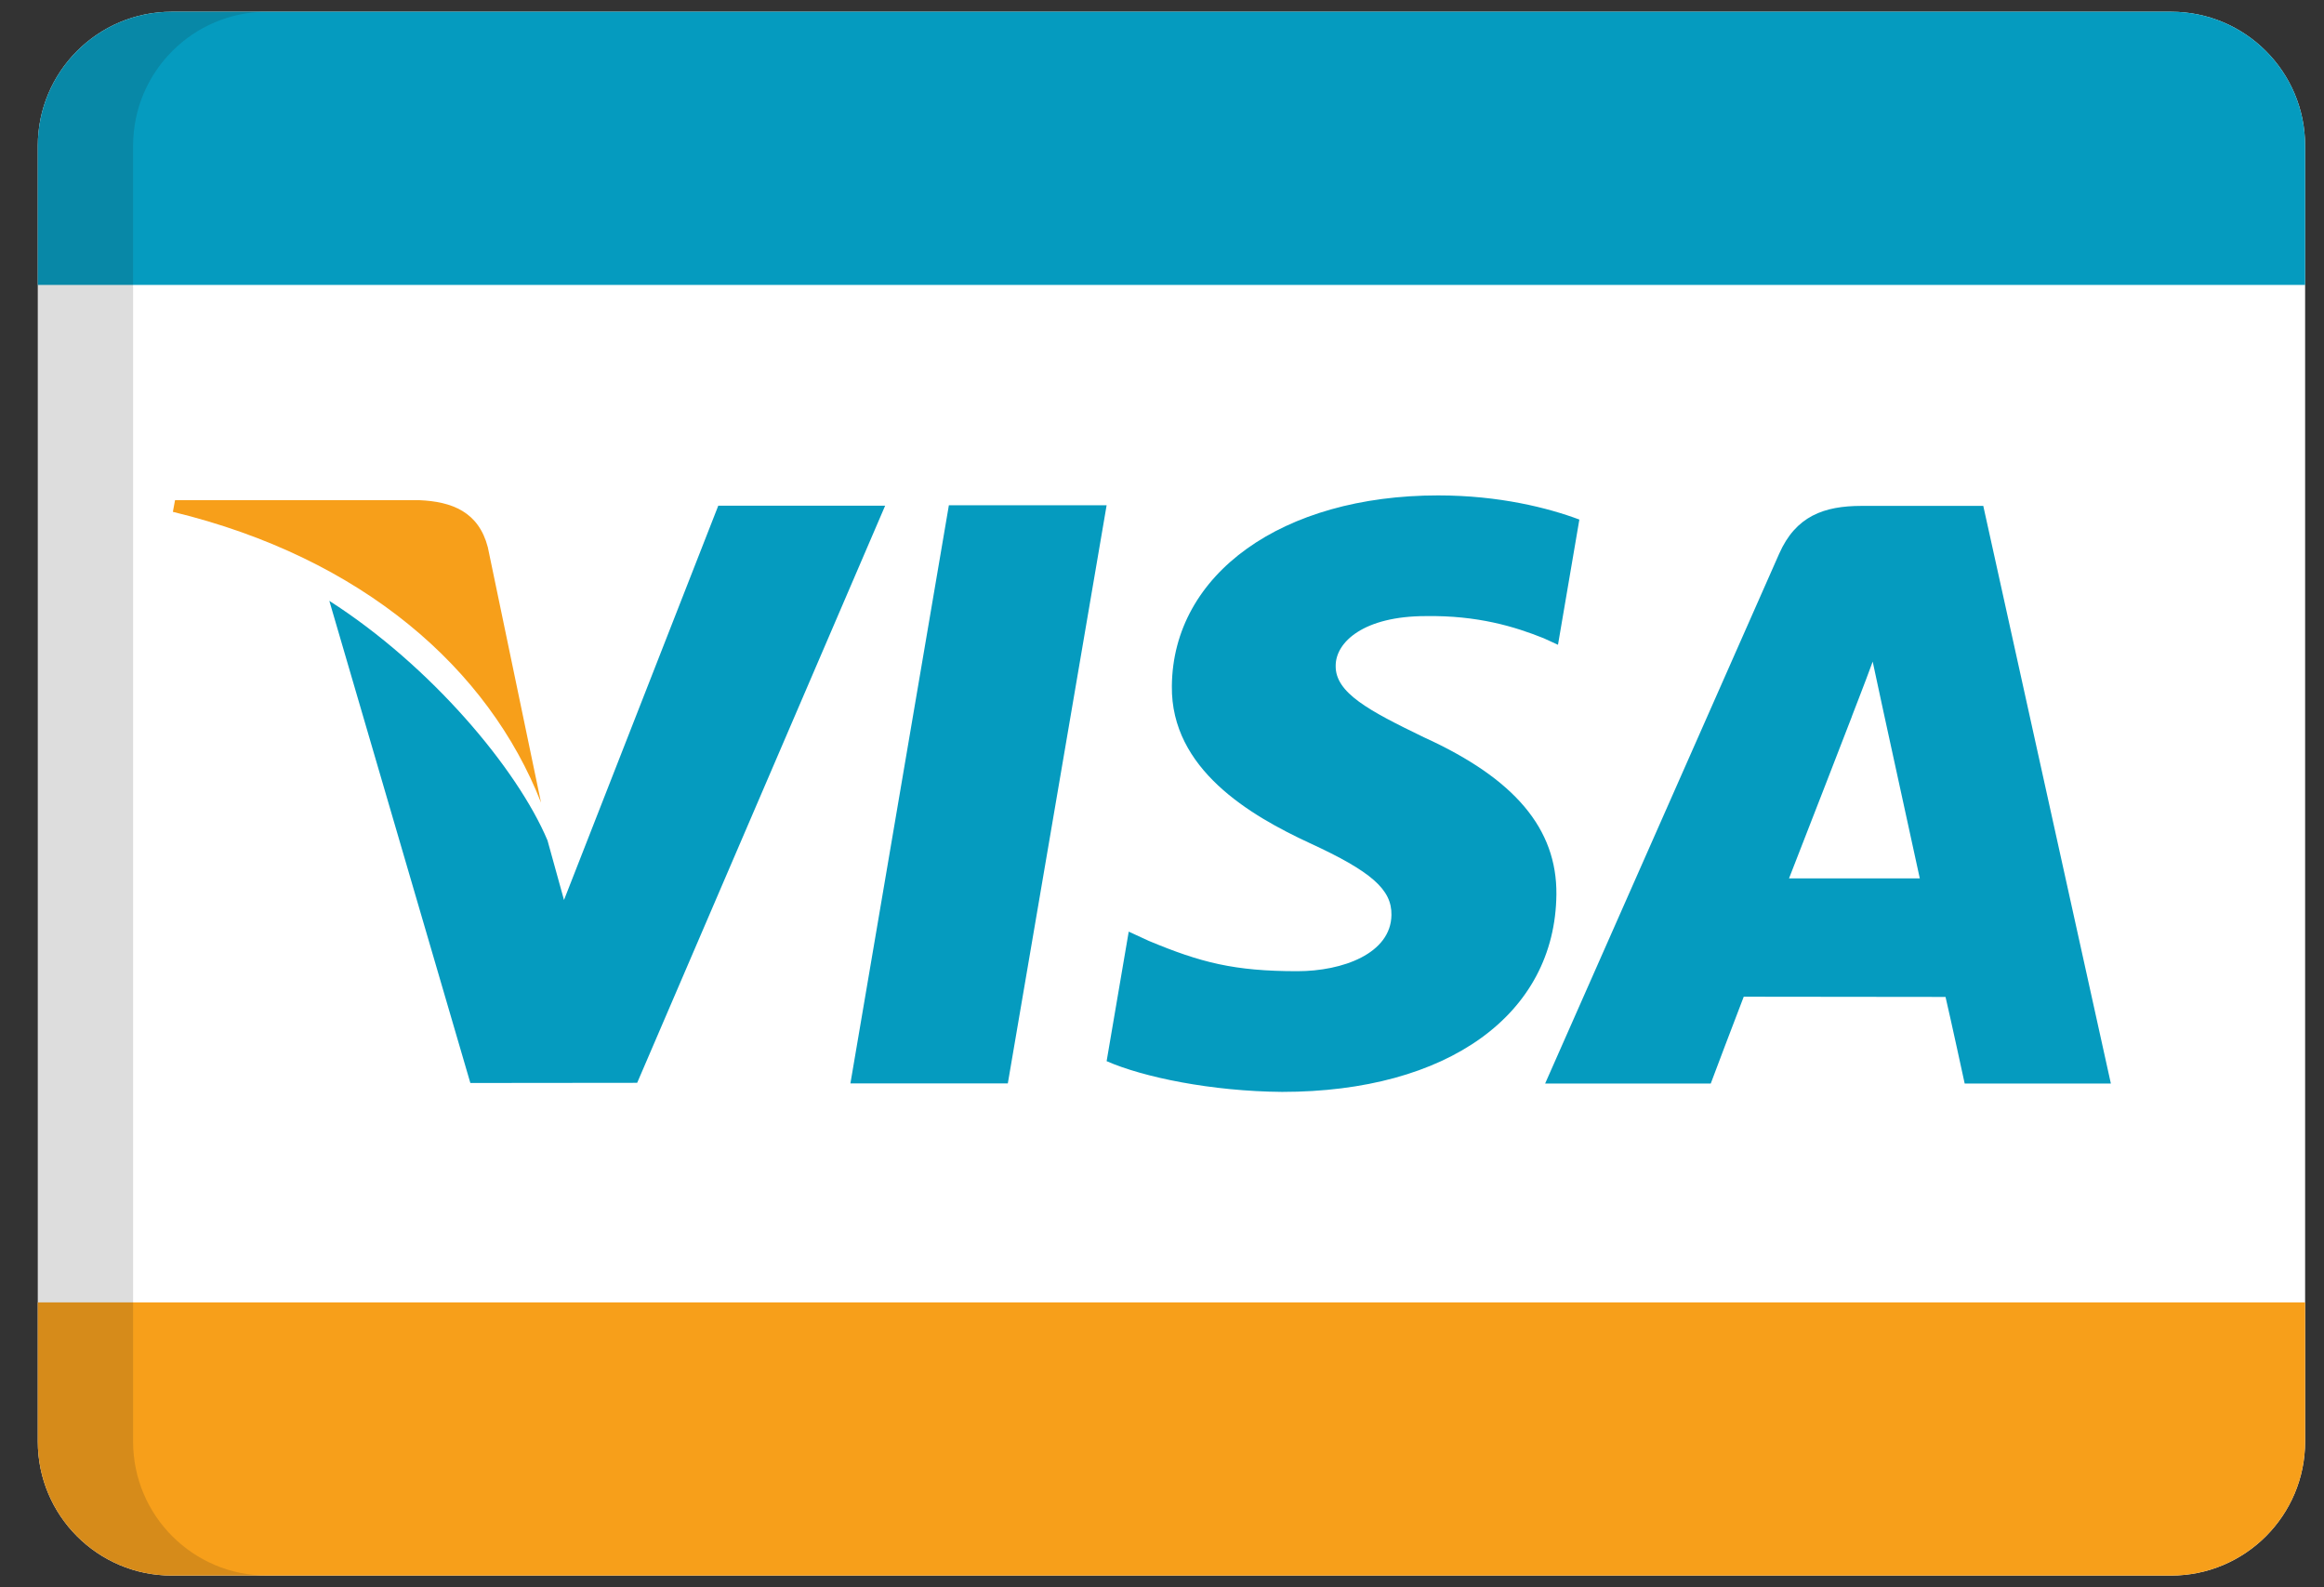
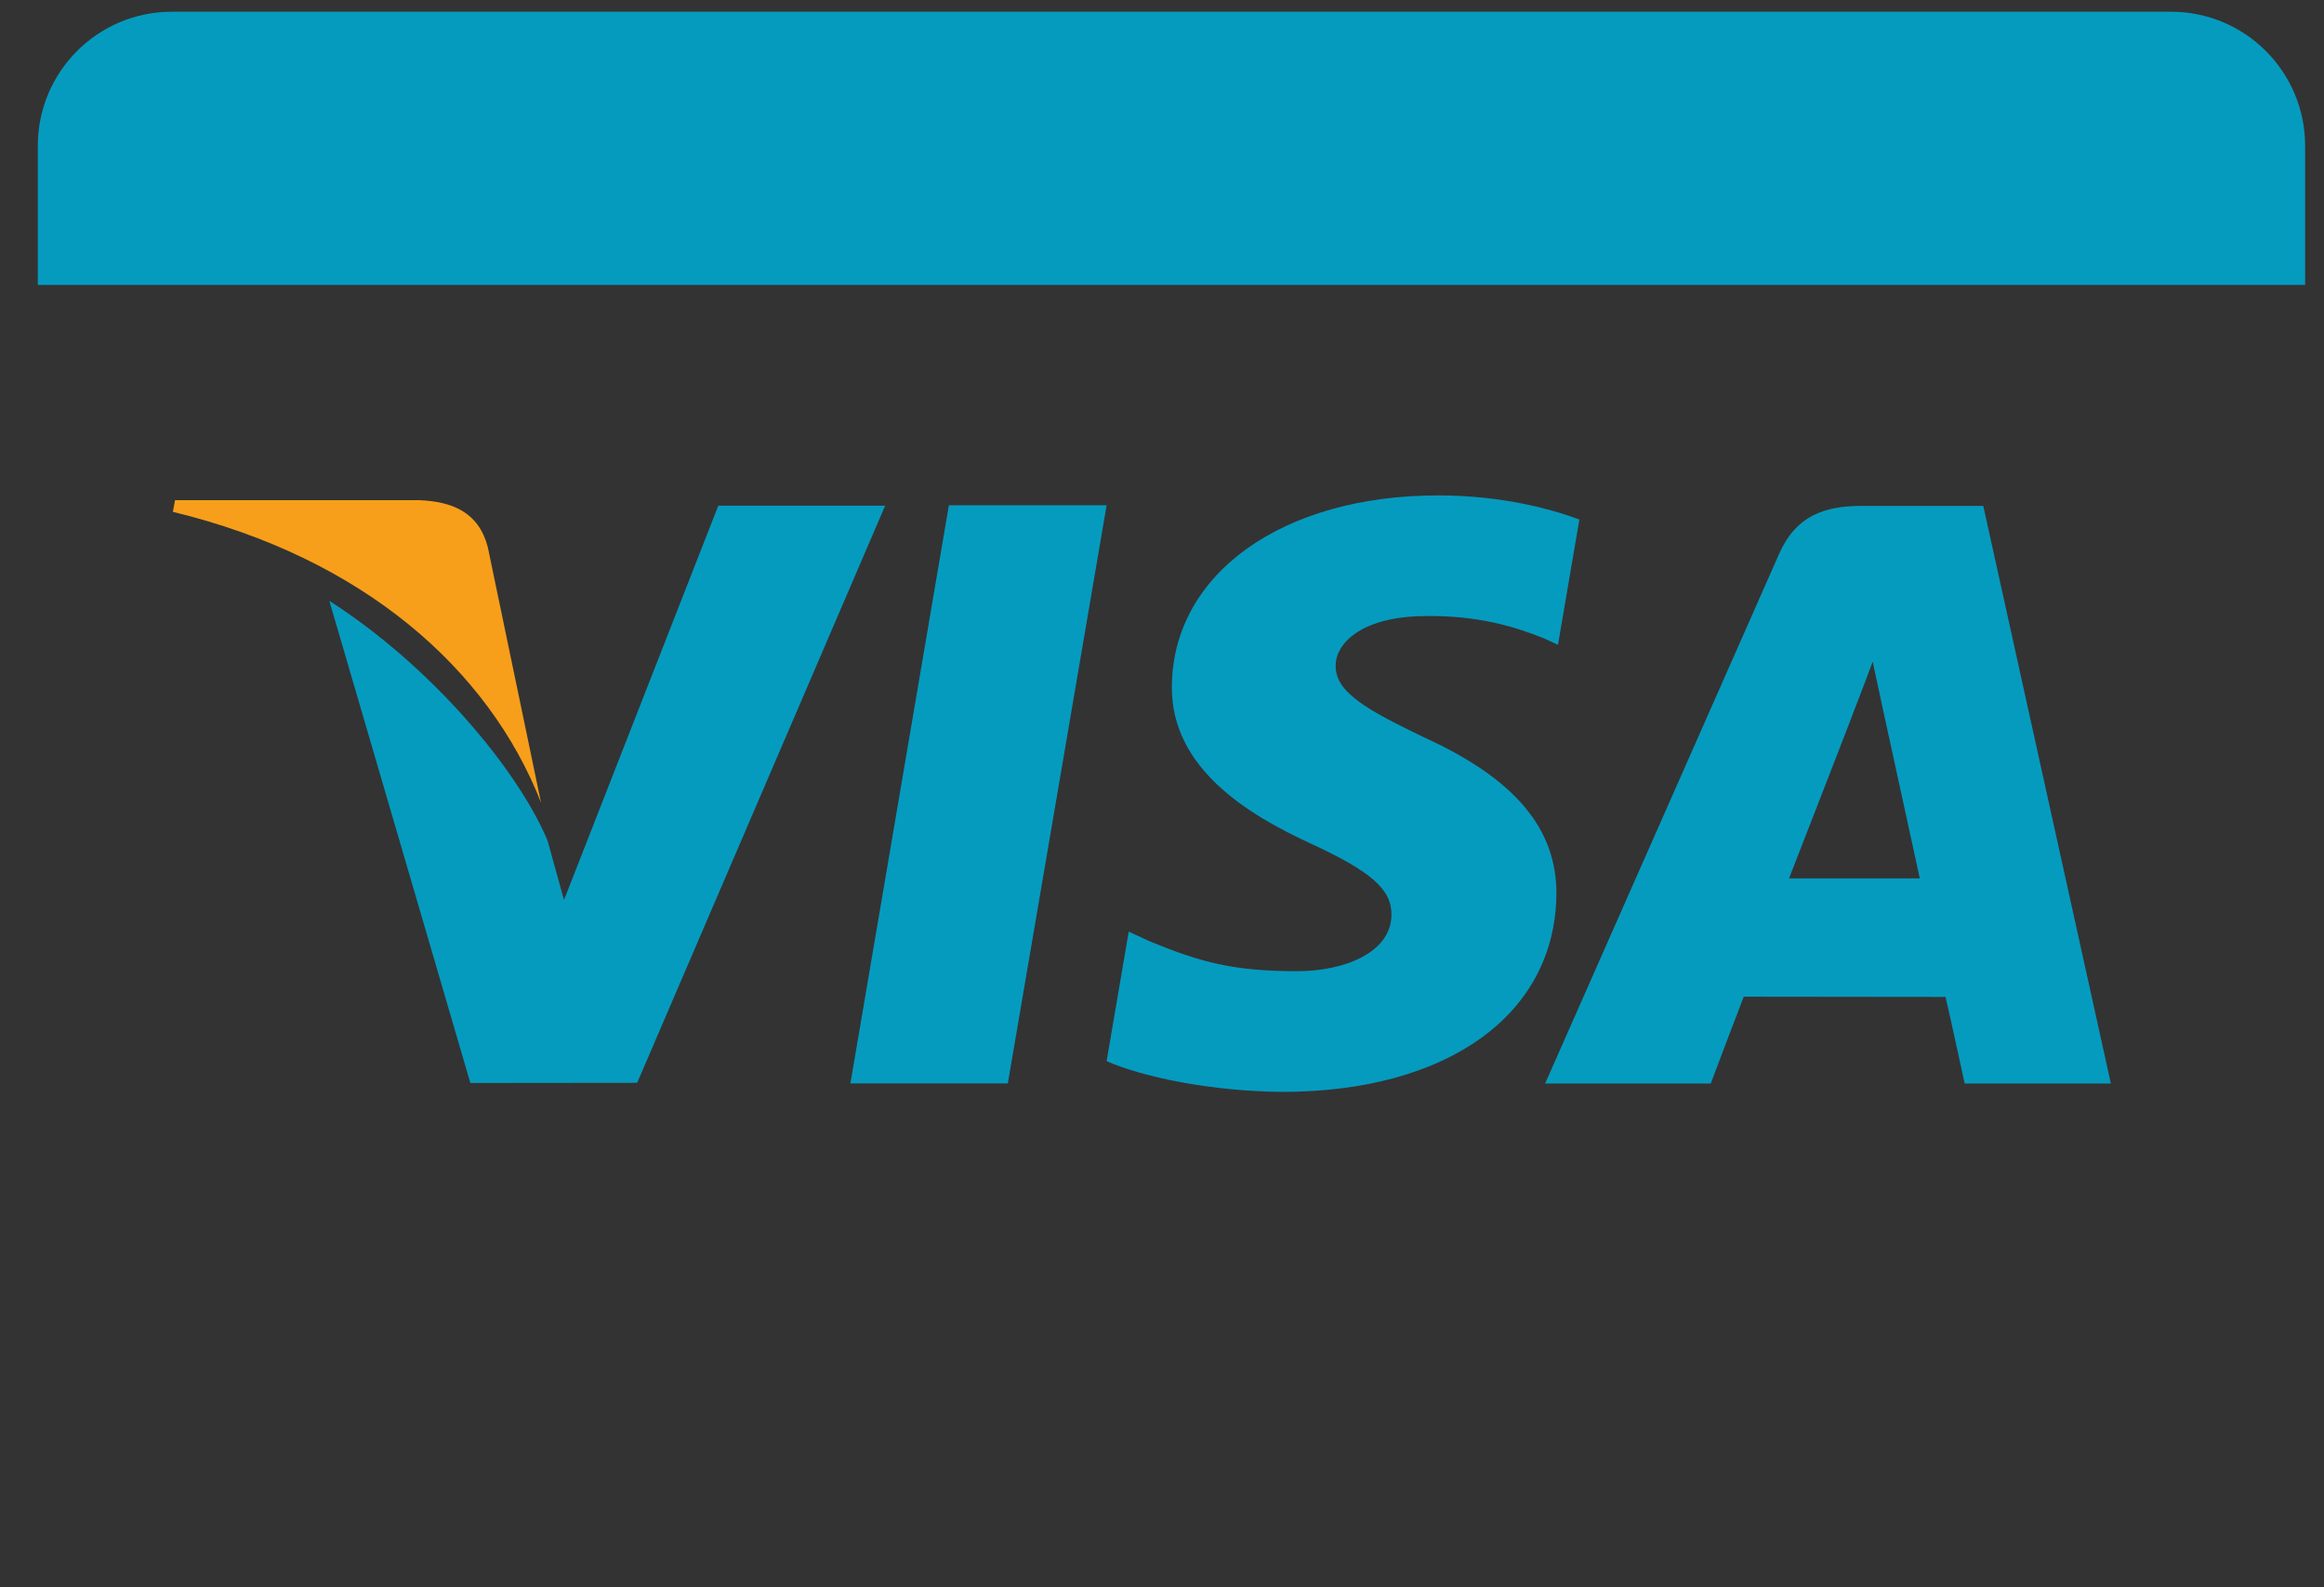
<svg xmlns="http://www.w3.org/2000/svg" width="41" height="28" viewBox="0 0 41 28" fill="none">
  <rect x="0" y="0" width="41" height="28" fill="#333333" stroke="none" />
-   <path d="M40.667 25.428C40.667 26.734 39.608 27.793 38.302 27.793H3.031C1.725 27.793 0.667 26.734 0.667 25.428V2.572C0.667 1.266 1.725 0.207 3.031 0.207H38.302C39.608 0.207 40.667 1.266 40.667 2.572V25.428Z" fill="white" />
  <path d="M9.545 14.159L8.606 9.653C8.445 9.032 7.978 8.847 7.394 8.823H3.088L3.05 9.029C6.404 9.842 8.623 11.803 9.545 14.159Z" fill="#F79F1A" />
  <path d="M19.523 8.913H16.74L15.003 19.111H17.78L19.523 8.913ZM11.241 19.101L15.616 8.92H12.672L9.95 15.876L9.659 14.825C9.126 13.562 7.601 11.744 5.81 10.599L8.298 19.104L11.241 19.101ZM27.458 15.777C27.468 14.62 26.725 13.736 25.123 13.007C24.15 12.536 23.556 12.222 23.564 11.744C23.564 11.322 24.066 10.868 25.155 10.868C26.066 10.854 26.722 11.053 27.235 11.259L27.486 11.374L27.863 9.165C27.312 8.959 26.45 8.739 25.371 8.739C22.625 8.739 20.691 10.121 20.674 12.103C20.656 13.569 22.056 14.386 23.11 14.874C24.192 15.372 24.555 15.691 24.548 16.138C24.541 16.821 23.686 17.132 22.887 17.132C21.773 17.132 21.183 16.979 20.269 16.598L19.913 16.434L19.523 18.719C20.171 19.003 21.372 19.251 22.618 19.261C25.539 19.261 27.437 17.896 27.458 15.777ZM30.763 17.582C31.081 17.582 33.918 17.586 34.323 17.586C34.407 17.941 34.661 19.114 34.661 19.114H37.24L34.989 8.924H32.843C32.176 8.924 31.681 9.105 31.388 9.768L27.259 19.114H30.181C30.18 19.114 30.655 17.858 30.763 17.582ZM32.669 12.644C32.655 12.672 32.899 12.054 33.038 11.671L33.227 12.55C33.227 12.55 33.758 14.986 33.869 15.495H31.562C31.793 14.909 32.669 12.644 32.669 12.644ZM38.302 0.207H3.031C1.725 0.207 0.667 1.266 0.667 2.572V5.026H40.667V2.572C40.667 1.266 39.608 0.207 38.302 0.207Z" fill="#059BBF" />
-   <path d="M38.302 27.793H3.031C1.725 27.793 0.667 26.734 0.667 25.428V22.974H40.667V25.428C40.667 26.734 39.608 27.793 38.302 27.793Z" fill="#F79F1A" />
-   <path opacity="0.15" d="M2.348 25.428V2.572C2.348 1.266 3.406 0.207 4.712 0.207H3.031C1.725 0.207 0.667 1.266 0.667 2.572V25.428C0.667 26.734 1.725 27.793 3.031 27.793H4.712C3.407 27.793 2.348 26.734 2.348 25.428Z" fill="#202121" />
</svg>